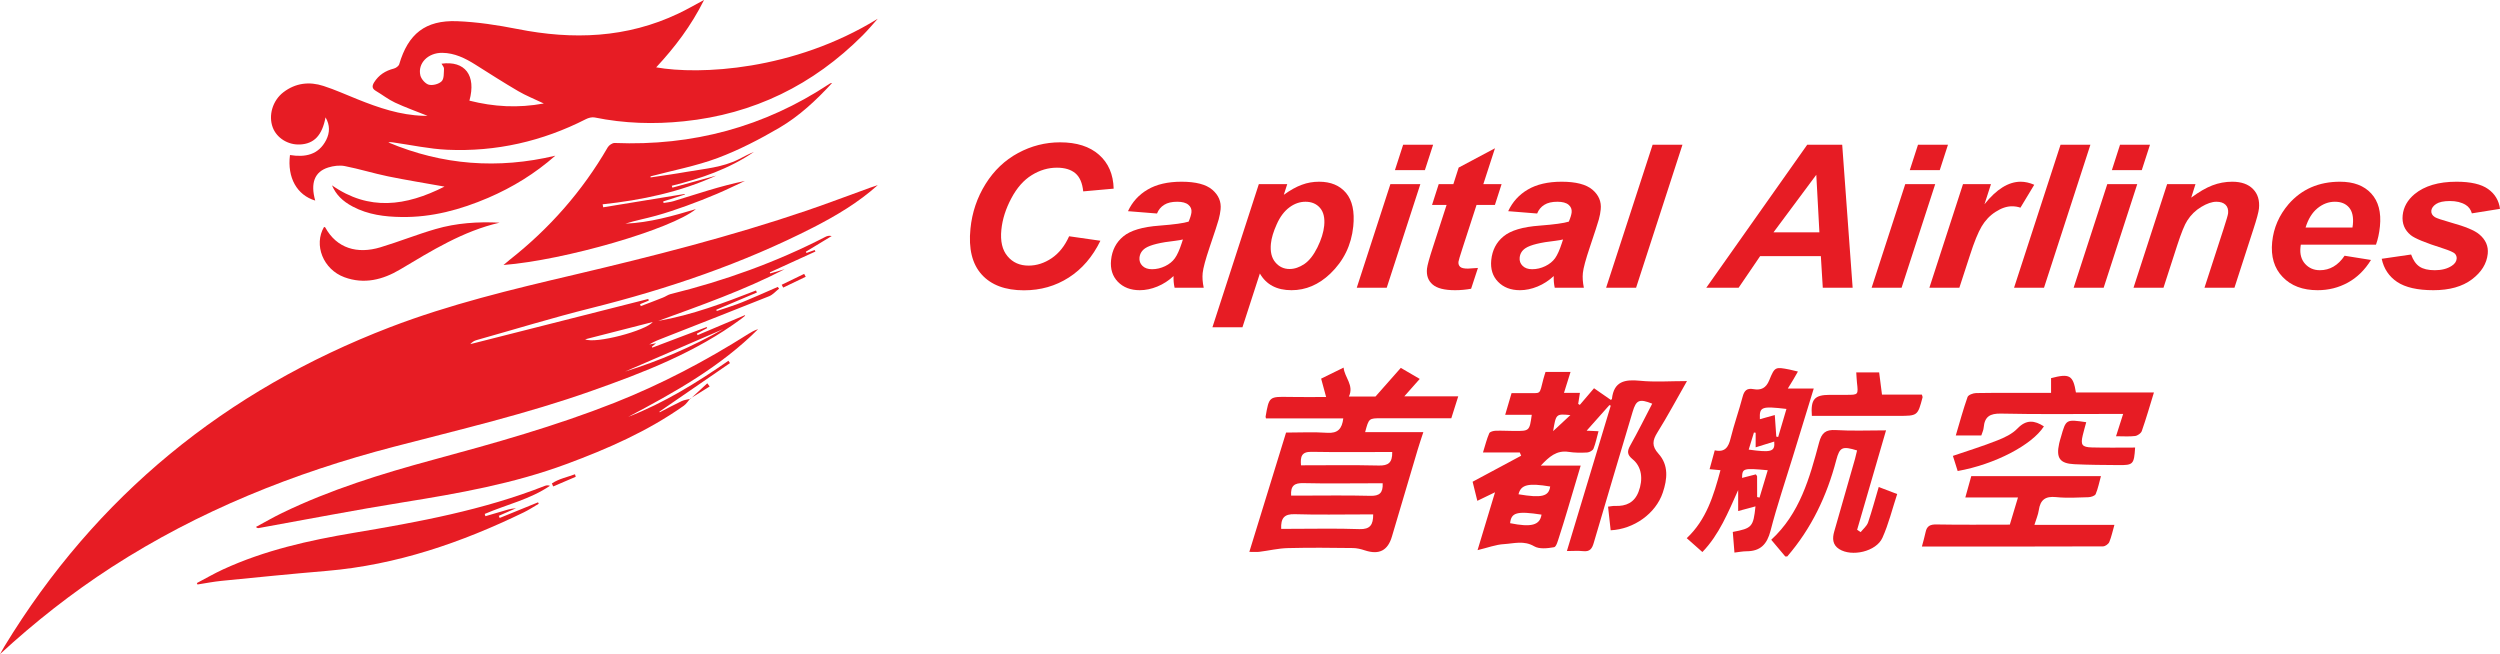
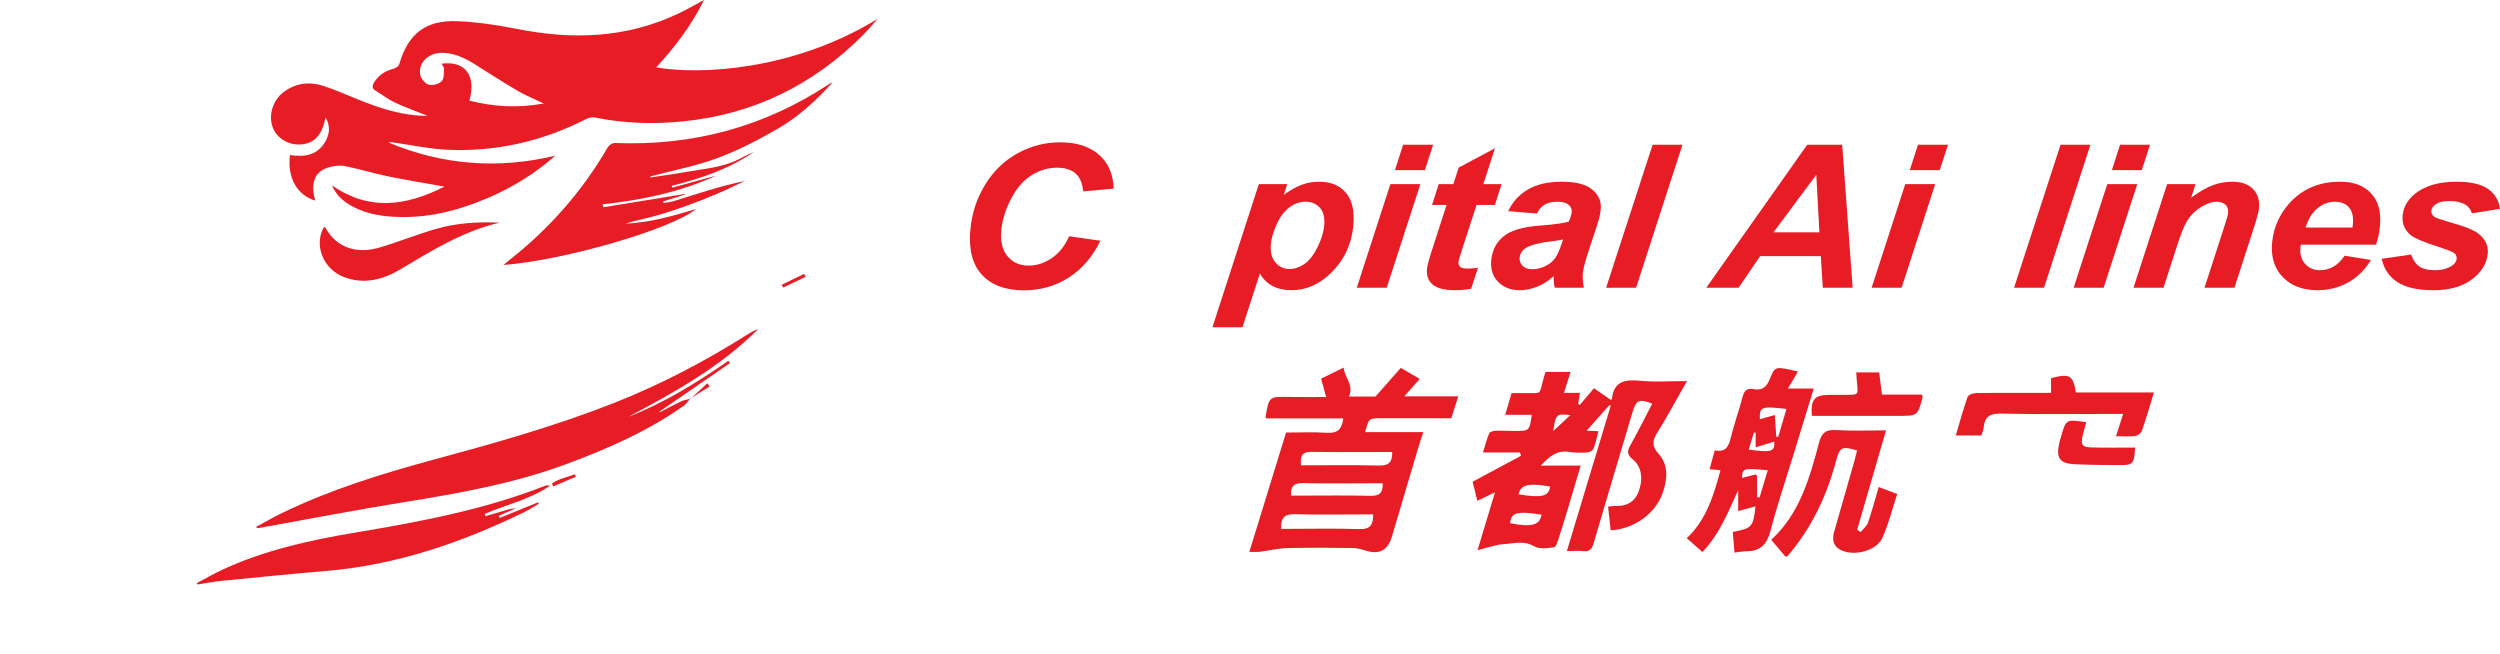
<svg xmlns="http://www.w3.org/2000/svg" width="176pt" height="46.05pt" viewBox="0 0 176 46.05" version="1.1">
  <defs>
    <clipPath id="clip1">
-       <path d="M 0 13 L 62 13 L 62 46.051 L 0 46.051 Z M 0 13 " />
-     </clipPath>
+       </clipPath>
  </defs>
  <g id="surface1">
    <path style=" stroke:none;fill-rule:nonzero;fill:rgb(90.347%,11.287%,14.352%);fill-opacity:1;" d="M 125.684 39.176 C 125.363 38.793 125.043 38.414 124.695 38 C 126.707 36.152 127.398 33.652 128.066 31.148 C 128.246 30.473 128.527 30.234 129.238 30.277 C 130.387 30.348 131.543 30.297 132.777 30.297 C 132.086 32.68 131.414 34.988 130.742 37.297 C 130.824 37.352 130.91 37.406 130.992 37.461 C 131.172 37.234 131.422 37.035 131.512 36.781 C 131.785 35.977 132.004 35.156 132.262 34.285 C 132.691 34.449 133.074 34.594 133.562 34.781 C 133.215 35.832 132.961 36.887 132.523 37.859 C 132.09 38.832 130.359 39.223 129.473 38.652 C 129.004 38.352 128.992 37.898 129.129 37.422 C 129.613 35.715 130.105 34.008 130.594 32.301 C 130.648 32.105 130.691 31.906 130.738 31.711 C 129.703 31.395 129.516 31.465 129.27 32.398 C 128.613 34.91 127.527 37.199 125.82 39.176 C 125.773 39.176 125.727 39.176 125.684 39.176 " />
    <g clip-path="url(#clip1)" clip-rule="nonzero">
      <path style=" stroke:none;fill-rule:nonzero;fill:rgb(90.347%,11.287%,14.352%);fill-opacity:1;" d="M 50.926 23.164 C 48.617 24.164 46.309 25.16 43.996 26.16 C 46.414 25.41 48.727 24.414 50.926 23.164 Z M 45.957 22.668 C 44.355 23.078 42.832 23.469 41.195 23.887 C 41.93 24.219 45.457 23.285 45.957 22.668 Z M 61.797 13.031 C 60.43 14.258 58.875 15.18 57.262 16.008 C 52.277 18.555 47.016 20.34 41.594 21.695 C 38.895 22.371 36.23 23.188 33.555 23.941 C 33.387 23.988 33.234 24.078 33.109 24.227 C 37.285 23.164 41.461 22.105 45.637 21.047 C 45.648 21.086 45.664 21.121 45.676 21.16 C 45.473 21.246 45.266 21.332 45.062 21.414 C 45.078 21.461 45.094 21.508 45.109 21.551 C 45.629 21.355 46.148 21.16 46.664 20.953 C 46.852 20.883 47.02 20.75 47.211 20.703 C 50.992 19.77 54.633 18.465 58.098 16.68 C 58.227 16.613 58.367 16.574 58.551 16.617 C 57.945 16.984 57.34 17.352 56.734 17.719 C 56.75 17.75 56.762 17.777 56.773 17.809 C 56.969 17.738 57.164 17.668 57.355 17.602 C 57.371 17.637 57.391 17.672 57.406 17.707 C 56.336 18.195 55.27 18.684 54.199 19.172 C 54.207 19.199 54.215 19.223 54.223 19.25 C 54.559 19.152 54.898 19.051 55.238 18.953 C 52.375 20.434 49.352 21.492 46.336 22.594 C 48.727 22.176 50.977 21.324 53.223 20.449 C 53.242 20.496 53.262 20.543 53.285 20.594 C 52.332 20.996 51.383 21.398 50.43 21.805 C 50.438 21.832 50.449 21.863 50.457 21.895 C 50.934 21.738 51.414 21.594 51.883 21.418 C 52.363 21.242 52.832 21.031 53.305 20.832 C 53.789 20.621 54.27 20.41 54.754 20.199 C 54.785 20.238 54.816 20.281 54.848 20.32 C 54.617 20.5 54.414 20.746 54.152 20.852 C 51.727 21.824 49.293 22.773 46.859 23.73 C 46.473 23.883 46.074 24.02 45.707 24.254 C 45.844 24.227 45.98 24.203 46.188 24.164 C 46.051 24.273 45.969 24.344 45.887 24.41 C 45.898 24.43 45.91 24.453 45.922 24.473 C 47.195 23.988 48.473 23.508 49.75 23.023 C 49.758 23.051 49.77 23.074 49.781 23.098 C 49.539 23.227 49.301 23.355 49.059 23.488 C 49.078 23.523 49.094 23.559 49.109 23.594 C 50.219 23.125 51.324 22.656 52.43 22.191 C 52.441 22.203 52.449 22.215 52.461 22.227 C 52.371 22.297 52.281 22.371 52.191 22.441 C 48.992 24.805 45.328 26.223 41.625 27.527 C 37.078 29.137 32.383 30.238 27.723 31.453 C 20.688 33.285 13.996 35.965 7.863 39.926 C 5.07 41.734 2.465 43.781 0 46.051 C 0.102 45.871 0.199 45.691 0.305 45.516 C 6.766 34.898 15.891 27.484 27.449 23.039 C 31.652 21.426 36.027 20.375 40.402 19.348 C 45.926 18.047 51.422 16.652 56.797 14.824 C 58.297 14.312 59.785 13.746 61.277 13.207 C 61.449 13.148 61.625 13.09 61.797 13.031 " />
    </g>
    <path style=" stroke:none;fill-rule:nonzero;fill:rgb(90.347%,11.287%,14.352%);fill-opacity:1;" d="M 33.047 7.086 C 34.766 7.52 36.453 7.621 38.285 7.285 C 37.602 6.961 37.012 6.727 36.473 6.41 C 35.457 5.816 34.465 5.18 33.469 4.551 C 32.75 4.098 32.004 3.73 31.137 3.719 C 30.133 3.707 29.391 4.457 29.594 5.312 C 29.66 5.574 29.949 5.902 30.195 5.965 C 30.469 6.031 30.898 5.918 31.094 5.719 C 31.27 5.539 31.238 5.145 31.258 4.84 C 31.266 4.727 31.148 4.609 31.082 4.484 C 32.738 4.258 33.539 5.305 33.047 7.086 Z M 39.094 10.961 C 37.672 12.215 36.094 13.184 34.371 13.926 C 32.418 14.762 30.398 15.312 28.262 15.277 C 27.078 15.262 25.906 15.113 24.832 14.543 C 24.109 14.16 23.656 13.707 23.371 13.047 C 25.977 14.871 28.566 14.516 31.293 13.137 C 29.875 12.883 28.586 12.676 27.309 12.414 C 26.289 12.203 25.289 11.891 24.27 11.691 C 23.902 11.621 23.477 11.676 23.113 11.789 C 22.141 12.09 21.844 12.891 22.191 14.121 C 20.91 13.738 20.211 12.508 20.414 10.914 C 21.473 11.086 22.426 10.914 22.965 9.852 C 23.219 9.344 23.242 8.816 22.918 8.262 C 22.676 9.539 22.109 10.125 21.117 10.172 C 20.277 10.211 19.484 9.719 19.203 8.977 C 18.883 8.129 19.188 7.082 19.949 6.496 C 20.805 5.84 21.777 5.727 22.773 6.051 C 23.582 6.312 24.363 6.668 25.156 6.984 C 26.652 7.586 28.168 8.105 29.805 8.152 C 29.887 8.156 29.969 8.152 30.098 8.152 C 29.297 7.832 28.535 7.562 27.809 7.223 C 27.332 7 26.91 6.664 26.453 6.395 C 26.184 6.234 26.184 6.051 26.336 5.801 C 26.664 5.277 27.133 4.98 27.727 4.828 C 27.871 4.793 28.066 4.652 28.105 4.523 C 28.73 2.391 29.938 1.41 32.172 1.492 C 33.598 1.547 35.027 1.766 36.43 2.043 C 40.328 2.816 44.117 2.684 47.758 0.953 C 48.34 0.68 48.895 0.355 49.566 -0.004 C 48.66 1.816 47.516 3.32 46.195 4.742 C 49.219 5.277 55.84 4.988 61.793 1.32 C 61.441 1.711 61.105 2.117 60.734 2.488 C 57.246 5.98 53.066 8.035 48.145 8.539 C 46.039 8.758 43.945 8.695 41.867 8.27 C 41.672 8.23 41.426 8.297 41.242 8.391 C 38.176 9.953 34.922 10.695 31.488 10.543 C 30.215 10.484 28.953 10.207 27.684 10.027 C 27.57 10.012 27.457 9.992 27.34 10.027 C 31.148 11.629 35.066 11.922 39.094 10.961 " />
    <path style=" stroke:none;fill-rule:nonzero;fill:rgb(90.347%,11.287%,14.352%);fill-opacity:1;" d="M 48.594 28.059 C 48.445 28.23 48.32 28.434 48.141 28.562 C 45.594 30.363 42.77 31.598 39.859 32.676 C 36.148 34.051 32.285 34.734 28.402 35.359 C 24.992 35.906 21.605 36.566 18.211 37.176 C 18.16 37.188 18.109 37.176 18.016 37.098 C 18.625 36.77 19.227 36.422 19.852 36.117 C 23.25 34.473 26.84 33.359 30.469 32.375 C 34.789 31.207 39.098 30 43.27 28.352 C 46.566 27.047 49.695 25.402 52.691 23.504 C 52.902 23.371 53.121 23.25 53.371 23.172 C 50.723 25.82 47.496 27.617 44.223 29.348 C 46.762 28.363 49.055 26.941 51.281 25.398 C 51.316 25.453 51.352 25.508 51.391 25.562 C 49.734 26.699 48.082 27.84 46.426 28.977 C 46.434 28.992 46.438 29.012 46.441 29.027 C 46.957 28.762 47.465 28.484 47.988 28.238 C 48.18 28.148 48.402 28.129 48.609 28.078 L 48.594 28.059 " />
    <path style=" stroke:none;fill-rule:nonzero;fill:rgb(90.347%,11.287%,14.352%);fill-opacity:1;" d="M 45.797 12.492 C 46.652 12.363 47.516 12.246 48.367 12.094 C 49.598 11.879 50.859 11.789 52 11.215 C 52.359 11.035 52.707 10.84 53.082 10.691 C 51.324 11.895 49.344 12.57 47.293 13.078 C 47.309 13.125 47.32 13.168 47.336 13.211 C 48.363 12.93 49.395 12.648 50.422 12.363 C 47.883 13.523 45.188 14.086 42.426 14.383 C 42.438 14.453 42.453 14.523 42.465 14.594 C 44.375 14.281 46.285 13.969 48.195 13.656 C 48.203 13.668 48.211 13.684 48.219 13.695 C 47.711 13.855 47.199 14.02 46.691 14.18 C 46.699 14.219 46.707 14.254 46.715 14.289 C 46.949 14.25 47.188 14.23 47.41 14.164 C 48.246 13.914 49.07 13.637 49.906 13.391 C 50.734 13.145 51.57 12.918 52.445 12.738 C 51.785 13.043 51.133 13.367 50.469 13.648 C 49.762 13.949 49.043 14.23 48.32 14.492 C 47.613 14.746 46.902 14.988 46.176 15.188 C 45.465 15.387 44.734 15.52 44.027 15.746 C 45.734 15.672 47.367 15.207 48.992 14.719 C 47.281 16.133 39.754 18.32 35.445 18.656 C 35.645 18.488 35.762 18.387 35.879 18.293 C 38.68 16.09 40.996 13.461 42.785 10.371 C 42.871 10.223 43.109 10.062 43.27 10.066 C 48.754 10.289 53.801 8.941 58.387 5.906 C 58.441 5.867 58.5 5.84 58.582 5.84 C 57.477 7.043 56.281 8.164 54.879 8.988 C 53.484 9.805 52.027 10.559 50.52 11.125 C 48.996 11.691 47.375 11.996 45.801 12.414 C 45.797 12.441 45.797 12.469 45.797 12.492 " />
    <path style=" stroke:none;fill-rule:nonzero;fill:rgb(90.347%,11.287%,14.352%);fill-opacity:1;" d="M 109.34 30.352 C 109.797 29.93 110.145 29.605 110.555 29.223 C 109.543 29.129 109.543 29.129 109.34 30.352 Z M 106.902 34.797 C 108.543 35.074 109.035 34.949 109.133 34.25 C 107.598 33.996 107.074 34.109 106.902 34.797 Z M 108.523 36.23 C 106.793 35.965 106.391 36.078 106.312 36.832 C 107.797 37.133 108.406 36.98 108.523 36.23 Z M 113.406 28.156 C 113.449 28.117 113.48 28.102 113.48 28.086 C 113.613 26.84 114.391 26.699 115.457 26.805 C 116.504 26.91 117.57 26.828 118.762 26.828 C 118.035 28.102 117.398 29.297 116.684 30.441 C 116.332 31.004 116.27 31.402 116.754 31.938 C 117.488 32.746 117.379 33.738 117.059 34.684 C 116.562 36.16 115.02 37.254 113.391 37.332 C 113.332 36.789 113.273 36.246 113.207 35.668 C 113.398 35.648 113.555 35.609 113.707 35.617 C 114.477 35.648 115.059 35.383 115.352 34.625 C 115.691 33.742 115.586 32.863 114.938 32.332 C 114.539 32.008 114.543 31.766 114.773 31.355 C 115.312 30.395 115.805 29.402 116.316 28.418 C 115.41 28.059 115.188 28.152 114.938 28.988 C 114.023 32.059 113.102 35.133 112.203 38.207 C 112.086 38.621 111.93 38.852 111.461 38.801 C 111.098 38.762 110.727 38.793 110.309 38.793 C 111.352 35.328 112.375 31.941 113.398 28.555 C 113.363 28.543 113.332 28.531 113.301 28.52 C 112.746 29.137 112.195 29.758 111.699 30.32 C 111.82 30.324 112.145 30.34 112.535 30.359 C 112.414 30.793 112.336 31.203 112.184 31.582 C 112.133 31.715 111.898 31.844 111.742 31.855 C 111.305 31.879 110.859 31.879 110.43 31.812 C 109.586 31.684 109.066 32.148 108.473 32.777 C 109.445 32.777 110.309 32.777 111.281 32.777 C 110.953 33.883 110.648 34.906 110.344 35.926 C 110.156 36.543 109.973 37.164 109.77 37.777 C 109.68 38.047 109.57 38.492 109.41 38.523 C 108.949 38.605 108.367 38.672 108.004 38.457 C 107.281 38.035 106.586 38.262 105.891 38.305 C 105.312 38.336 104.746 38.555 104.02 38.73 C 104.457 37.273 104.828 36.055 105.25 34.656 C 104.75 34.898 104.41 35.062 104.004 35.258 C 103.887 34.777 103.773 34.324 103.672 33.914 C 104.824 33.297 105.953 32.688 107.09 32.082 C 107.055 32.004 107.023 31.926 106.992 31.852 C 106.176 31.852 105.359 31.852 104.402 31.852 C 104.562 31.34 104.668 30.902 104.844 30.5 C 104.891 30.391 105.141 30.328 105.301 30.324 C 105.738 30.309 106.18 30.34 106.617 30.34 C 107.676 30.344 107.676 30.34 107.836 29.203 C 107.242 29.203 106.652 29.203 105.965 29.203 C 106.129 28.648 106.27 28.176 106.414 27.676 C 106.77 27.676 107.094 27.684 107.414 27.676 C 108.535 27.656 108.348 27.867 108.656 26.676 C 108.695 26.523 108.75 26.367 108.805 26.184 C 109.367 26.184 109.938 26.184 110.566 26.184 C 110.41 26.68 110.27 27.137 110.105 27.656 C 110.508 27.656 110.844 27.656 111.227 27.656 C 111.18 27.957 111.145 28.195 111.105 28.434 C 111.145 28.457 111.18 28.48 111.219 28.504 C 111.535 28.133 111.852 27.762 112.219 27.332 C 112.605 27.602 113.012 27.883 113.406 28.156 " />
    <path style=" stroke:none;fill-rule:nonzero;fill:rgb(90.347%,11.287%,14.352%);fill-opacity:1;" d="M 90.895 34.891 C 91.113 34.891 91.336 34.891 91.559 34.891 C 93.199 34.891 94.84 34.863 96.477 34.906 C 97.102 34.922 97.375 34.711 97.34 34.023 C 97.117 34.023 96.895 34.023 96.668 34.023 C 95.031 34.023 93.391 34.051 91.754 34.012 C 91.133 33.996 90.848 34.191 90.895 34.891 Z M 98.012 31.82 C 96.105 31.82 94.215 31.844 92.328 31.809 C 91.625 31.797 91.539 32.148 91.59 32.758 C 93.438 32.758 95.258 32.73 97.078 32.773 C 97.719 32.785 98.031 32.59 98.012 31.82 Z M 90.195 37.23 C 90.426 37.23 90.648 37.23 90.871 37.23 C 92.484 37.23 94.098 37.191 95.707 37.25 C 96.461 37.273 96.676 36.945 96.672 36.215 C 96.434 36.215 96.211 36.215 95.984 36.215 C 94.371 36.215 92.762 36.25 91.152 36.199 C 90.406 36.176 90.164 36.48 90.195 37.23 Z M 90.539 30.453 C 91.504 30.453 92.473 30.402 93.434 30.469 C 94.184 30.52 94.48 30.184 94.566 29.457 C 92.738 29.457 90.926 29.457 89.125 29.457 C 89.109 29.379 89.094 29.352 89.098 29.332 C 89.344 27.91 89.344 27.918 90.777 27.945 C 91.609 27.961 92.438 27.949 93.359 27.949 C 93.234 27.492 93.125 27.086 93.008 26.656 C 93.523 26.402 94.016 26.16 94.59 25.879 C 94.652 26.578 95.344 27.117 94.961 27.918 C 95.555 27.918 96.215 27.918 96.832 27.918 C 97.43 27.242 98.023 26.57 98.617 25.898 C 99.07 26.16 99.48 26.398 99.949 26.676 C 99.602 27.066 99.273 27.441 98.863 27.902 C 100.156 27.902 101.359 27.902 102.66 27.902 C 102.48 28.465 102.332 28.938 102.172 29.445 C 100.52 29.445 98.883 29.445 97.246 29.445 C 96.367 29.445 96.367 29.445 96.105 30.422 C 97.445 30.422 98.773 30.422 100.203 30.422 C 100.051 30.891 99.918 31.27 99.805 31.656 C 99.199 33.691 98.594 35.723 97.996 37.758 C 97.707 38.758 97.094 39.078 96.086 38.746 C 95.812 38.656 95.52 38.582 95.23 38.582 C 93.707 38.562 92.184 38.547 90.66 38.586 C 89.988 38.602 89.324 38.766 88.656 38.848 C 88.453 38.871 88.246 38.852 87.953 38.852 C 88.828 36.016 89.676 33.25 90.539 30.453 " />
    <path style=" stroke:none;fill-rule:nonzero;fill:rgb(90.347%,11.287%,14.352%);fill-opacity:1;" d="M 13.859 41.047 C 14.473 40.727 15.074 40.375 15.703 40.086 C 18.633 38.738 21.742 38.043 24.902 37.512 C 29.469 36.746 34.023 35.91 38.363 34.203 C 38.465 34.164 38.582 34.152 38.719 34.199 C 37.316 35.156 35.656 35.523 34.125 36.18 C 34.141 36.23 34.156 36.285 34.172 36.34 C 34.523 36.238 34.879 36.137 35.23 36.031 C 35.586 35.922 35.938 35.801 36.328 35.781 C 35.926 35.957 35.523 36.137 35.117 36.312 C 35.137 36.363 35.156 36.414 35.176 36.465 C 36.078 36.102 36.977 35.73 37.879 35.363 C 37.895 35.398 37.91 35.43 37.926 35.465 C 37.578 35.668 37.238 35.895 36.875 36.07 C 32.48 38.203 27.918 39.773 23.008 40.191 C 20.535 40.398 18.07 40.648 15.605 40.891 C 15.035 40.949 14.469 41.059 13.902 41.148 C 13.891 41.113 13.875 41.082 13.859 41.047 " />
    <path style=" stroke:none;fill-rule:nonzero;fill:rgb(90.347%,11.287%,14.352%);fill-opacity:1;" d="M 123.598 31.492 C 123.598 31.121 123.598 30.793 123.598 30.465 C 123.559 30.461 123.516 30.453 123.477 30.449 C 123.355 30.844 123.234 31.242 123.109 31.652 C 124.711 31.875 124.969 31.797 124.906 31.086 C 124.484 31.215 124.074 31.344 123.598 31.492 Z M 123.703 34.992 C 123.762 35.004 123.816 35.016 123.871 35.031 C 124.062 34.395 124.254 33.758 124.449 33.105 C 122.715 32.945 122.656 32.965 122.641 33.645 C 122.973 33.559 123.301 33.473 123.613 33.395 C 123.656 33.469 123.699 33.504 123.699 33.543 C 123.707 34.027 123.703 34.512 123.703 34.992 Z M 125.051 30.738 C 125.094 30.746 125.141 30.754 125.184 30.762 C 125.375 30.109 125.566 29.461 125.766 28.789 C 124.004 28.582 123.859 28.637 123.895 29.512 C 124.227 29.418 124.551 29.328 124.945 29.219 C 124.98 29.762 125.016 30.25 125.051 30.738 Z M 119.848 38.863 C 119.465 38.523 119.125 38.227 118.746 37.887 C 120.121 36.602 120.641 34.891 121.121 33.102 C 120.859 33.078 120.641 33.059 120.355 33.031 C 120.48 32.574 120.594 32.16 120.719 31.703 C 121.441 31.863 121.688 31.473 121.836 30.855 C 122.078 29.875 122.422 28.914 122.68 27.934 C 122.793 27.496 122.984 27.309 123.441 27.395 C 123.973 27.492 124.332 27.324 124.555 26.77 C 124.945 25.809 124.98 25.824 125.98 26.016 C 126.156 26.051 126.332 26.098 126.574 26.156 C 126.449 26.375 126.352 26.547 126.25 26.719 C 126.148 26.895 126.039 27.07 125.863 27.352 C 126.508 27.352 127.059 27.352 127.688 27.352 C 127.176 29.02 126.695 30.578 126.219 32.141 C 125.688 33.879 125.098 35.605 124.645 37.367 C 124.398 38.324 123.93 38.809 122.949 38.809 C 122.676 38.812 122.406 38.867 122.105 38.902 C 122.062 38.391 122.027 37.918 121.988 37.449 C 123.344 37.191 123.434 37.094 123.586 35.648 C 123.176 35.758 122.793 35.863 122.367 35.977 C 122.367 35.453 122.367 34.977 122.367 34.5 C 121.664 36.066 121.023 37.652 119.848 38.863 " />
-     <path style=" stroke:none;fill-rule:nonzero;fill:rgb(90.347%,11.287%,14.352%);fill-opacity:1;" d="M 143.223 36.949 C 145.133 36.949 146.949 36.949 148.855 36.949 C 148.727 37.395 148.645 37.797 148.492 38.164 C 148.43 38.305 148.199 38.465 148.051 38.465 C 143.824 38.48 139.602 38.477 135.301 38.477 C 135.398 38.105 135.496 37.789 135.562 37.461 C 135.652 37.02 135.898 36.91 136.348 36.922 C 138.031 36.953 139.715 36.934 141.492 36.934 C 141.672 36.344 141.859 35.719 142.066 35.02 C 140.801 35.02 139.629 35.02 138.359 35.02 C 138.508 34.477 138.641 34.008 138.777 33.52 C 141.812 33.52 144.809 33.52 147.906 33.52 C 147.781 33.977 147.699 34.398 147.535 34.785 C 147.48 34.91 147.207 34.996 147.027 35.004 C 146.27 35.027 145.5 35.074 144.746 34.996 C 143.992 34.918 143.637 35.188 143.531 35.918 C 143.484 36.246 143.34 36.566 143.223 36.949 " />
    <path style=" stroke:none;fill-rule:nonzero;fill:rgb(90.347%,11.287%,14.352%);fill-opacity:1;" d="M 35.172 15.676 C 32.594 16.27 30.395 17.645 28.164 18.973 C 26.949 19.695 25.633 20.031 24.242 19.516 C 22.75 18.965 22.07 17.242 22.812 15.977 C 22.84 15.988 22.887 15.992 22.898 16.012 C 23.707 17.488 25.156 17.902 26.781 17.41 C 28.09 17.016 29.359 16.504 30.668 16.125 C 32.129 15.699 33.641 15.598 35.172 15.676 " />
    <path style=" stroke:none;fill-rule:nonzero;fill:rgb(90.347%,11.287%,14.352%);fill-opacity:1;" d="M 151.637 27.629 C 151.34 28.598 151.086 29.48 150.781 30.348 C 150.727 30.504 150.484 30.672 150.309 30.695 C 149.902 30.746 149.484 30.711 148.969 30.711 C 149.141 30.18 149.289 29.711 149.469 29.141 C 149.129 29.141 148.883 29.141 148.637 29.141 C 146.047 29.141 143.461 29.176 140.871 29.117 C 140.094 29.102 139.719 29.328 139.652 30.094 C 139.641 30.273 139.551 30.449 139.484 30.656 C 138.918 30.656 138.348 30.656 137.688 30.656 C 137.961 29.73 138.207 28.828 138.516 27.949 C 138.57 27.801 138.906 27.676 139.117 27.672 C 140.617 27.648 142.121 27.66 143.621 27.66 C 143.871 27.66 144.117 27.66 144.395 27.66 C 144.395 27.262 144.395 26.941 144.395 26.621 C 145.695 26.281 145.945 26.41 146.145 27.629 C 147.938 27.629 149.75 27.629 151.637 27.629 " />
    <path style=" stroke:none;fill-rule:nonzero;fill:rgb(90.347%,11.287%,14.352%);fill-opacity:1;" d="M 130.68 26.219 C 131.242 26.219 131.738 26.219 132.293 26.219 C 132.359 26.734 132.422 27.227 132.492 27.781 C 133.441 27.781 134.379 27.781 135.301 27.781 C 135.328 27.891 135.359 27.938 135.348 27.973 C 135.004 29.277 135.004 29.277 133.625 29.277 C 131.602 29.277 129.574 29.277 127.555 29.277 C 127.465 28.105 127.738 27.801 128.816 27.797 C 129.211 27.797 129.602 27.801 129.992 27.797 C 130.828 27.797 130.828 27.797 130.73 26.934 C 130.707 26.711 130.699 26.484 130.68 26.219 " />
    <path style=" stroke:none;fill-rule:nonzero;fill:rgb(90.347%,11.287%,14.352%);fill-opacity:1;" d="M 146.871 29.723 C 146.777 30.07 146.695 30.355 146.625 30.645 C 146.465 31.316 146.566 31.48 147.273 31.5 C 148.281 31.527 149.297 31.508 150.312 31.508 C 150.238 32.688 150.18 32.754 149.137 32.742 C 148.098 32.734 147.059 32.73 146.023 32.68 C 145.004 32.629 144.742 32.238 144.965 31.223 C 145 31.062 145.047 30.91 145.094 30.754 C 145.445 29.512 145.445 29.512 146.871 29.723 " />
-     <path style=" stroke:none;fill-rule:nonzero;fill:rgb(90.347%,11.287%,14.352%);fill-opacity:1;" d="M 137.484 32.094 C 138.582 31.719 139.613 31.402 140.613 31.004 C 141.121 30.805 141.66 30.551 142.027 30.168 C 142.652 29.516 143.23 29.59 143.891 30.016 C 143.059 31.324 140.434 32.695 137.82 33.16 C 137.711 32.812 137.598 32.449 137.484 32.094 " />
    <path style=" stroke:none;fill-rule:nonzero;fill:rgb(90.347%,11.287%,14.352%);fill-opacity:1;" d="M 40.531 33.566 C 40 33.793 39.473 34.02 38.945 34.246 C 38.914 34.176 38.883 34.105 38.852 34.035 C 39.34 33.703 39.934 33.594 40.48 33.387 C 40.496 33.449 40.516 33.508 40.531 33.566 " />
    <path style=" stroke:none;fill-rule:nonzero;fill:rgb(90.347%,11.287%,14.352%);fill-opacity:1;" d="M 56.723 19.484 C 56.195 19.738 55.664 19.992 55.137 20.246 C 55.102 20.18 55.066 20.113 55.031 20.047 C 55.559 19.789 56.086 19.535 56.613 19.281 C 56.652 19.348 56.688 19.414 56.723 19.484 " />
    <path style=" stroke:none;fill-rule:nonzero;fill:rgb(90.347%,11.287%,14.352%);fill-opacity:1;" d="M 48.609 28.078 C 49.004 27.715 49.398 27.348 49.793 26.984 C 49.848 27.059 49.906 27.133 49.961 27.207 C 49.504 27.492 49.051 27.777 48.594 28.059 L 48.609 28.078 " />
    <path style=" stroke:none;fill-rule:nonzero;fill:rgb(90.347%,11.287%,14.352%);fill-opacity:1;" d="M 75.266 16.633 L 77.469 16.949 C 76.918 18.078 76.176 18.941 75.242 19.539 C 74.309 20.137 73.258 20.438 72.086 20.438 C 70.77 20.438 69.777 20.066 69.109 19.324 C 68.441 18.582 68.176 17.508 68.32 16.098 C 68.434 14.953 68.789 13.906 69.383 12.953 C 69.977 12.004 70.738 11.277 71.672 10.773 C 72.605 10.27 73.59 10.02 74.629 10.02 C 75.797 10.02 76.711 10.312 77.371 10.895 C 78.031 11.477 78.375 12.273 78.402 13.281 L 76.258 13.473 C 76.199 12.887 76.016 12.461 75.707 12.199 C 75.398 11.938 74.965 11.805 74.406 11.805 C 73.793 11.805 73.203 11.977 72.637 12.328 C 72.07 12.676 71.59 13.219 71.199 13.957 C 70.805 14.695 70.57 15.434 70.496 16.172 C 70.414 16.977 70.559 17.602 70.93 18.039 C 71.297 18.48 71.793 18.699 72.41 18.699 C 72.98 18.699 73.527 18.523 74.039 18.176 C 74.551 17.828 74.961 17.316 75.266 16.633 " />
-     <path style=" stroke:none;fill-rule:nonzero;fill:rgb(90.347%,11.287%,14.352%);fill-opacity:1;" d="M 83.277 16.859 C 83.145 16.891 82.973 16.922 82.758 16.949 C 81.688 17.066 80.98 17.242 80.633 17.469 C 80.387 17.633 80.25 17.855 80.219 18.137 C 80.199 18.363 80.266 18.559 80.426 18.715 C 80.586 18.875 80.812 18.953 81.102 18.953 C 81.418 18.953 81.727 18.879 82.023 18.738 C 82.32 18.594 82.551 18.406 82.711 18.18 C 82.875 17.953 83.035 17.602 83.191 17.121 Z M 81.453 15.031 L 79.41 14.867 C 79.711 14.219 80.172 13.707 80.797 13.344 C 81.418 12.977 82.211 12.793 83.18 12.793 C 84.184 12.793 84.906 12.98 85.348 13.359 C 85.789 13.738 85.984 14.199 85.93 14.742 C 85.906 14.965 85.863 15.199 85.797 15.445 C 85.73 15.691 85.52 16.34 85.16 17.395 C 84.867 18.266 84.703 18.871 84.668 19.219 C 84.637 19.531 84.66 19.879 84.742 20.258 L 82.691 20.258 C 82.633 19.992 82.609 19.719 82.617 19.434 C 82.277 19.754 81.898 20 81.477 20.172 C 81.059 20.344 80.645 20.43 80.238 20.43 C 79.594 20.43 79.078 20.23 78.695 19.836 C 78.316 19.441 78.156 18.93 78.219 18.309 C 78.289 17.613 78.578 17.055 79.082 16.641 C 79.586 16.223 80.438 15.969 81.641 15.883 C 82.652 15.805 83.332 15.711 83.68 15.602 C 83.797 15.328 83.863 15.105 83.879 14.941 C 83.902 14.73 83.828 14.555 83.66 14.414 C 83.492 14.273 83.23 14.203 82.875 14.203 C 82.496 14.203 82.191 14.273 81.961 14.418 C 81.727 14.562 81.559 14.766 81.453 15.031 " />
    <path style=" stroke:none;fill-rule:nonzero;fill:rgb(90.347%,11.287%,14.352%);fill-opacity:1;" d="M 89.473 17.148 C 89.414 17.715 89.52 18.156 89.785 18.469 C 90.047 18.781 90.383 18.938 90.785 18.938 C 91.133 18.938 91.48 18.82 91.828 18.586 C 92.172 18.352 92.48 17.957 92.75 17.41 C 93.02 16.863 93.176 16.355 93.223 15.891 C 93.277 15.344 93.18 14.926 92.93 14.637 C 92.68 14.348 92.34 14.203 91.906 14.203 C 91.508 14.203 91.125 14.336 90.77 14.602 C 90.41 14.871 90.113 15.266 89.883 15.785 C 89.648 16.305 89.512 16.758 89.473 17.148 Z M 88.621 12.965 L 90.621 12.965 L 90.379 13.715 C 90.836 13.383 91.262 13.148 91.648 13.008 C 92.035 12.863 92.441 12.793 92.867 12.793 C 93.684 12.793 94.316 13.055 94.762 13.582 C 95.203 14.109 95.375 14.895 95.27 15.938 C 95.137 17.254 94.594 18.363 93.648 19.27 C 92.836 20.043 91.926 20.43 90.922 20.43 C 89.887 20.43 89.145 20.039 88.695 19.254 L 87.469 23.039 L 85.355 23.039 L 88.621 12.965 " />
    <path style=" stroke:none;fill-rule:nonzero;fill:rgb(90.347%,11.287%,14.352%);fill-opacity:1;" d="M 98.781 10.191 L 100.891 10.191 L 100.312 11.977 L 98.203 11.977 Z M 97.883 12.965 L 99.992 12.965 L 97.625 20.258 L 95.516 20.258 L 97.883 12.965 " />
    <path style=" stroke:none;fill-rule:nonzero;fill:rgb(90.347%,11.287%,14.352%);fill-opacity:1;" d="M 100.816 14.426 L 101.285 12.965 L 102.316 12.965 L 102.691 11.797 L 105.246 10.438 L 104.426 12.965 L 105.711 12.965 L 105.242 14.426 L 103.949 14.426 L 102.957 17.484 C 102.777 18.039 102.684 18.352 102.676 18.43 C 102.66 18.582 102.703 18.699 102.797 18.785 C 102.891 18.871 103.07 18.91 103.344 18.91 C 103.434 18.91 103.668 18.895 104.047 18.863 L 103.566 20.328 C 103.195 20.395 102.82 20.43 102.438 20.43 C 101.695 20.43 101.164 20.297 100.855 20.027 C 100.543 19.762 100.41 19.387 100.461 18.91 C 100.484 18.688 100.625 18.168 100.891 17.359 L 101.84 14.426 L 100.816 14.426 " />
    <path style=" stroke:none;fill-rule:nonzero;fill:rgb(90.347%,11.287%,14.352%);fill-opacity:1;" d="M 110.039 16.859 C 109.906 16.891 109.734 16.922 109.523 16.949 C 108.453 17.066 107.742 17.242 107.398 17.469 C 107.148 17.633 107.012 17.855 106.984 18.137 C 106.961 18.363 107.031 18.559 107.191 18.715 C 107.352 18.875 107.574 18.953 107.863 18.953 C 108.184 18.953 108.492 18.879 108.785 18.738 C 109.082 18.594 109.312 18.406 109.477 18.18 C 109.637 17.953 109.797 17.602 109.953 17.121 Z M 108.215 15.031 L 106.176 14.867 C 106.477 14.219 106.938 13.707 107.559 13.344 C 108.184 12.977 108.977 12.793 109.941 12.793 C 110.945 12.793 111.668 12.98 112.113 13.359 C 112.555 13.738 112.746 14.199 112.691 14.742 C 112.672 14.965 112.625 15.199 112.559 15.445 C 112.492 15.691 112.281 16.34 111.926 17.395 C 111.633 18.266 111.469 18.871 111.434 19.219 C 111.402 19.531 111.426 19.879 111.504 20.258 L 109.453 20.258 C 109.398 19.992 109.371 19.719 109.383 19.434 C 109.039 19.754 108.66 20 108.242 20.172 C 107.824 20.344 107.41 20.43 107.004 20.43 C 106.355 20.43 105.844 20.23 105.461 19.836 C 105.078 19.441 104.922 18.93 104.984 18.309 C 105.055 17.613 105.34 17.055 105.848 16.641 C 106.352 16.223 107.203 15.969 108.402 15.883 C 109.414 15.805 110.098 15.711 110.445 15.602 C 110.562 15.328 110.629 15.105 110.645 14.941 C 110.664 14.73 110.594 14.555 110.426 14.414 C 110.258 14.273 109.996 14.203 109.637 14.203 C 109.262 14.203 108.953 14.273 108.723 14.418 C 108.488 14.562 108.32 14.766 108.215 15.031 " />
    <path style=" stroke:none;fill-rule:nonzero;fill:rgb(90.347%,11.287%,14.352%);fill-opacity:1;" d="M 113.07 20.258 L 116.344 10.191 L 118.445 10.191 L 115.18 20.258 L 113.07 20.258 " />
    <path style=" stroke:none;fill-rule:nonzero;fill:rgb(90.347%,11.287%,14.352%);fill-opacity:1;" d="M 128.086 16.355 L 127.867 12.305 L 124.855 16.355 Z M 128.188 18.031 L 123.914 18.031 L 122.398 20.258 L 120.121 20.258 L 127.227 10.191 L 129.691 10.191 L 130.426 20.258 L 128.324 20.258 L 128.188 18.031 " />
    <path style=" stroke:none;fill-rule:nonzero;fill:rgb(90.347%,11.287%,14.352%);fill-opacity:1;" d="M 135.027 10.191 L 137.137 10.191 L 136.559 11.977 L 134.449 11.977 Z M 134.129 12.965 L 136.238 12.965 L 133.871 20.258 L 131.762 20.258 L 134.129 12.965 " />
-     <path style=" stroke:none;fill-rule:nonzero;fill:rgb(90.347%,11.287%,14.352%);fill-opacity:1;" d="M 138.195 12.965 L 140.164 12.965 L 139.707 14.379 C 140.547 13.324 141.398 12.793 142.254 12.793 C 142.559 12.793 142.879 12.863 143.211 13.008 L 142.238 14.621 C 142.055 14.555 141.855 14.523 141.641 14.523 C 141.277 14.523 140.895 14.652 140.496 14.91 C 140.094 15.164 139.766 15.508 139.512 15.934 C 139.258 16.363 138.98 17.043 138.684 17.969 L 137.938 20.258 L 135.828 20.258 L 138.195 12.965 " />
    <path style=" stroke:none;fill-rule:nonzero;fill:rgb(90.347%,11.287%,14.352%);fill-opacity:1;" d="M 141.789 20.258 L 145.062 10.191 L 147.164 10.191 L 143.898 20.258 L 141.789 20.258 " />
    <path style=" stroke:none;fill-rule:nonzero;fill:rgb(90.347%,11.287%,14.352%);fill-opacity:1;" d="M 149.25 10.191 L 151.359 10.191 L 150.781 11.977 L 148.676 11.977 Z M 148.352 12.965 L 150.461 12.965 L 148.098 20.258 L 145.984 20.258 L 148.352 12.965 " />
    <path style=" stroke:none;fill-rule:nonzero;fill:rgb(90.347%,11.287%,14.352%);fill-opacity:1;" d="M 152.566 12.965 L 154.562 12.965 L 154.262 13.914 C 154.805 13.512 155.301 13.223 155.75 13.051 C 156.199 12.879 156.668 12.793 157.148 12.793 C 157.789 12.793 158.277 12.965 158.613 13.309 C 158.949 13.652 159.086 14.105 159.031 14.676 C 159.004 14.93 158.875 15.418 158.641 16.129 L 157.305 20.258 L 155.195 20.258 L 156.539 16.117 C 156.738 15.5 156.848 15.129 156.859 15.012 C 156.883 14.762 156.824 14.562 156.68 14.418 C 156.531 14.273 156.32 14.203 156.035 14.203 C 155.727 14.203 155.371 14.324 154.969 14.566 C 154.566 14.809 154.238 15.129 153.984 15.527 C 153.797 15.809 153.562 16.391 153.277 17.266 L 152.309 20.258 L 150.199 20.258 L 152.566 12.965 " />
    <path style=" stroke:none;fill-rule:nonzero;fill:rgb(90.347%,11.287%,14.352%);fill-opacity:1;" d="M 165.613 16.02 C 165.625 15.934 165.637 15.867 165.641 15.82 C 165.695 15.281 165.605 14.875 165.371 14.605 C 165.141 14.336 164.809 14.203 164.371 14.203 C 163.934 14.203 163.527 14.355 163.152 14.66 C 162.773 14.969 162.496 15.422 162.312 16.02 Z M 167.27 17.223 L 161.977 17.223 C 161.965 17.301 161.957 17.359 161.953 17.402 C 161.902 17.887 162.012 18.277 162.277 18.574 C 162.547 18.871 162.891 19.023 163.32 19.023 C 164.02 19.023 164.602 18.684 165.059 18.004 L 166.918 18.301 C 166.48 19.012 165.934 19.543 165.285 19.898 C 164.633 20.254 163.926 20.43 163.16 20.43 C 162.113 20.43 161.293 20.121 160.699 19.5 C 160.102 18.879 159.859 18.059 159.961 17.035 C 160.062 16.039 160.449 15.152 161.117 14.371 C 162.035 13.32 163.238 12.793 164.738 12.793 C 165.695 12.793 166.43 13.07 166.934 13.621 C 167.441 14.172 167.648 14.945 167.547 15.938 C 167.5 16.414 167.406 16.844 167.27 17.223 " />
    <path style=" stroke:none;fill-rule:nonzero;fill:rgb(90.347%,11.287%,14.352%);fill-opacity:1;" d="M 167.672 18.219 L 169.742 17.918 C 169.887 18.32 170.082 18.602 170.336 18.77 C 170.586 18.938 170.945 19.023 171.41 19.023 C 171.891 19.023 172.285 18.922 172.598 18.719 C 172.812 18.582 172.93 18.414 172.949 18.219 C 172.961 18.086 172.922 17.965 172.828 17.859 C 172.73 17.762 172.453 17.637 171.992 17.488 C 170.758 17.098 170 16.785 169.719 16.555 C 169.281 16.199 169.09 15.73 169.148 15.156 C 169.207 14.578 169.488 14.082 169.988 13.664 C 170.691 13.086 171.672 12.793 172.938 12.793 C 173.941 12.793 174.684 12.965 175.164 13.309 C 175.645 13.652 175.922 14.117 176 14.703 L 174.02 15.02 C 173.945 14.754 173.797 14.555 173.582 14.422 C 173.285 14.242 172.918 14.152 172.477 14.152 C 172.035 14.152 171.711 14.223 171.504 14.359 C 171.297 14.496 171.184 14.656 171.164 14.832 C 171.148 15.016 171.23 15.168 171.414 15.285 C 171.527 15.359 171.91 15.488 172.559 15.672 C 173.559 15.949 174.219 16.223 174.539 16.496 C 174.992 16.875 175.191 17.332 175.137 17.867 C 175.066 18.559 174.695 19.16 174.023 19.668 C 173.348 20.176 172.445 20.43 171.312 20.43 C 170.188 20.43 169.336 20.234 168.758 19.848 C 168.184 19.461 167.82 18.918 167.672 18.219 " />
  </g>
</svg>